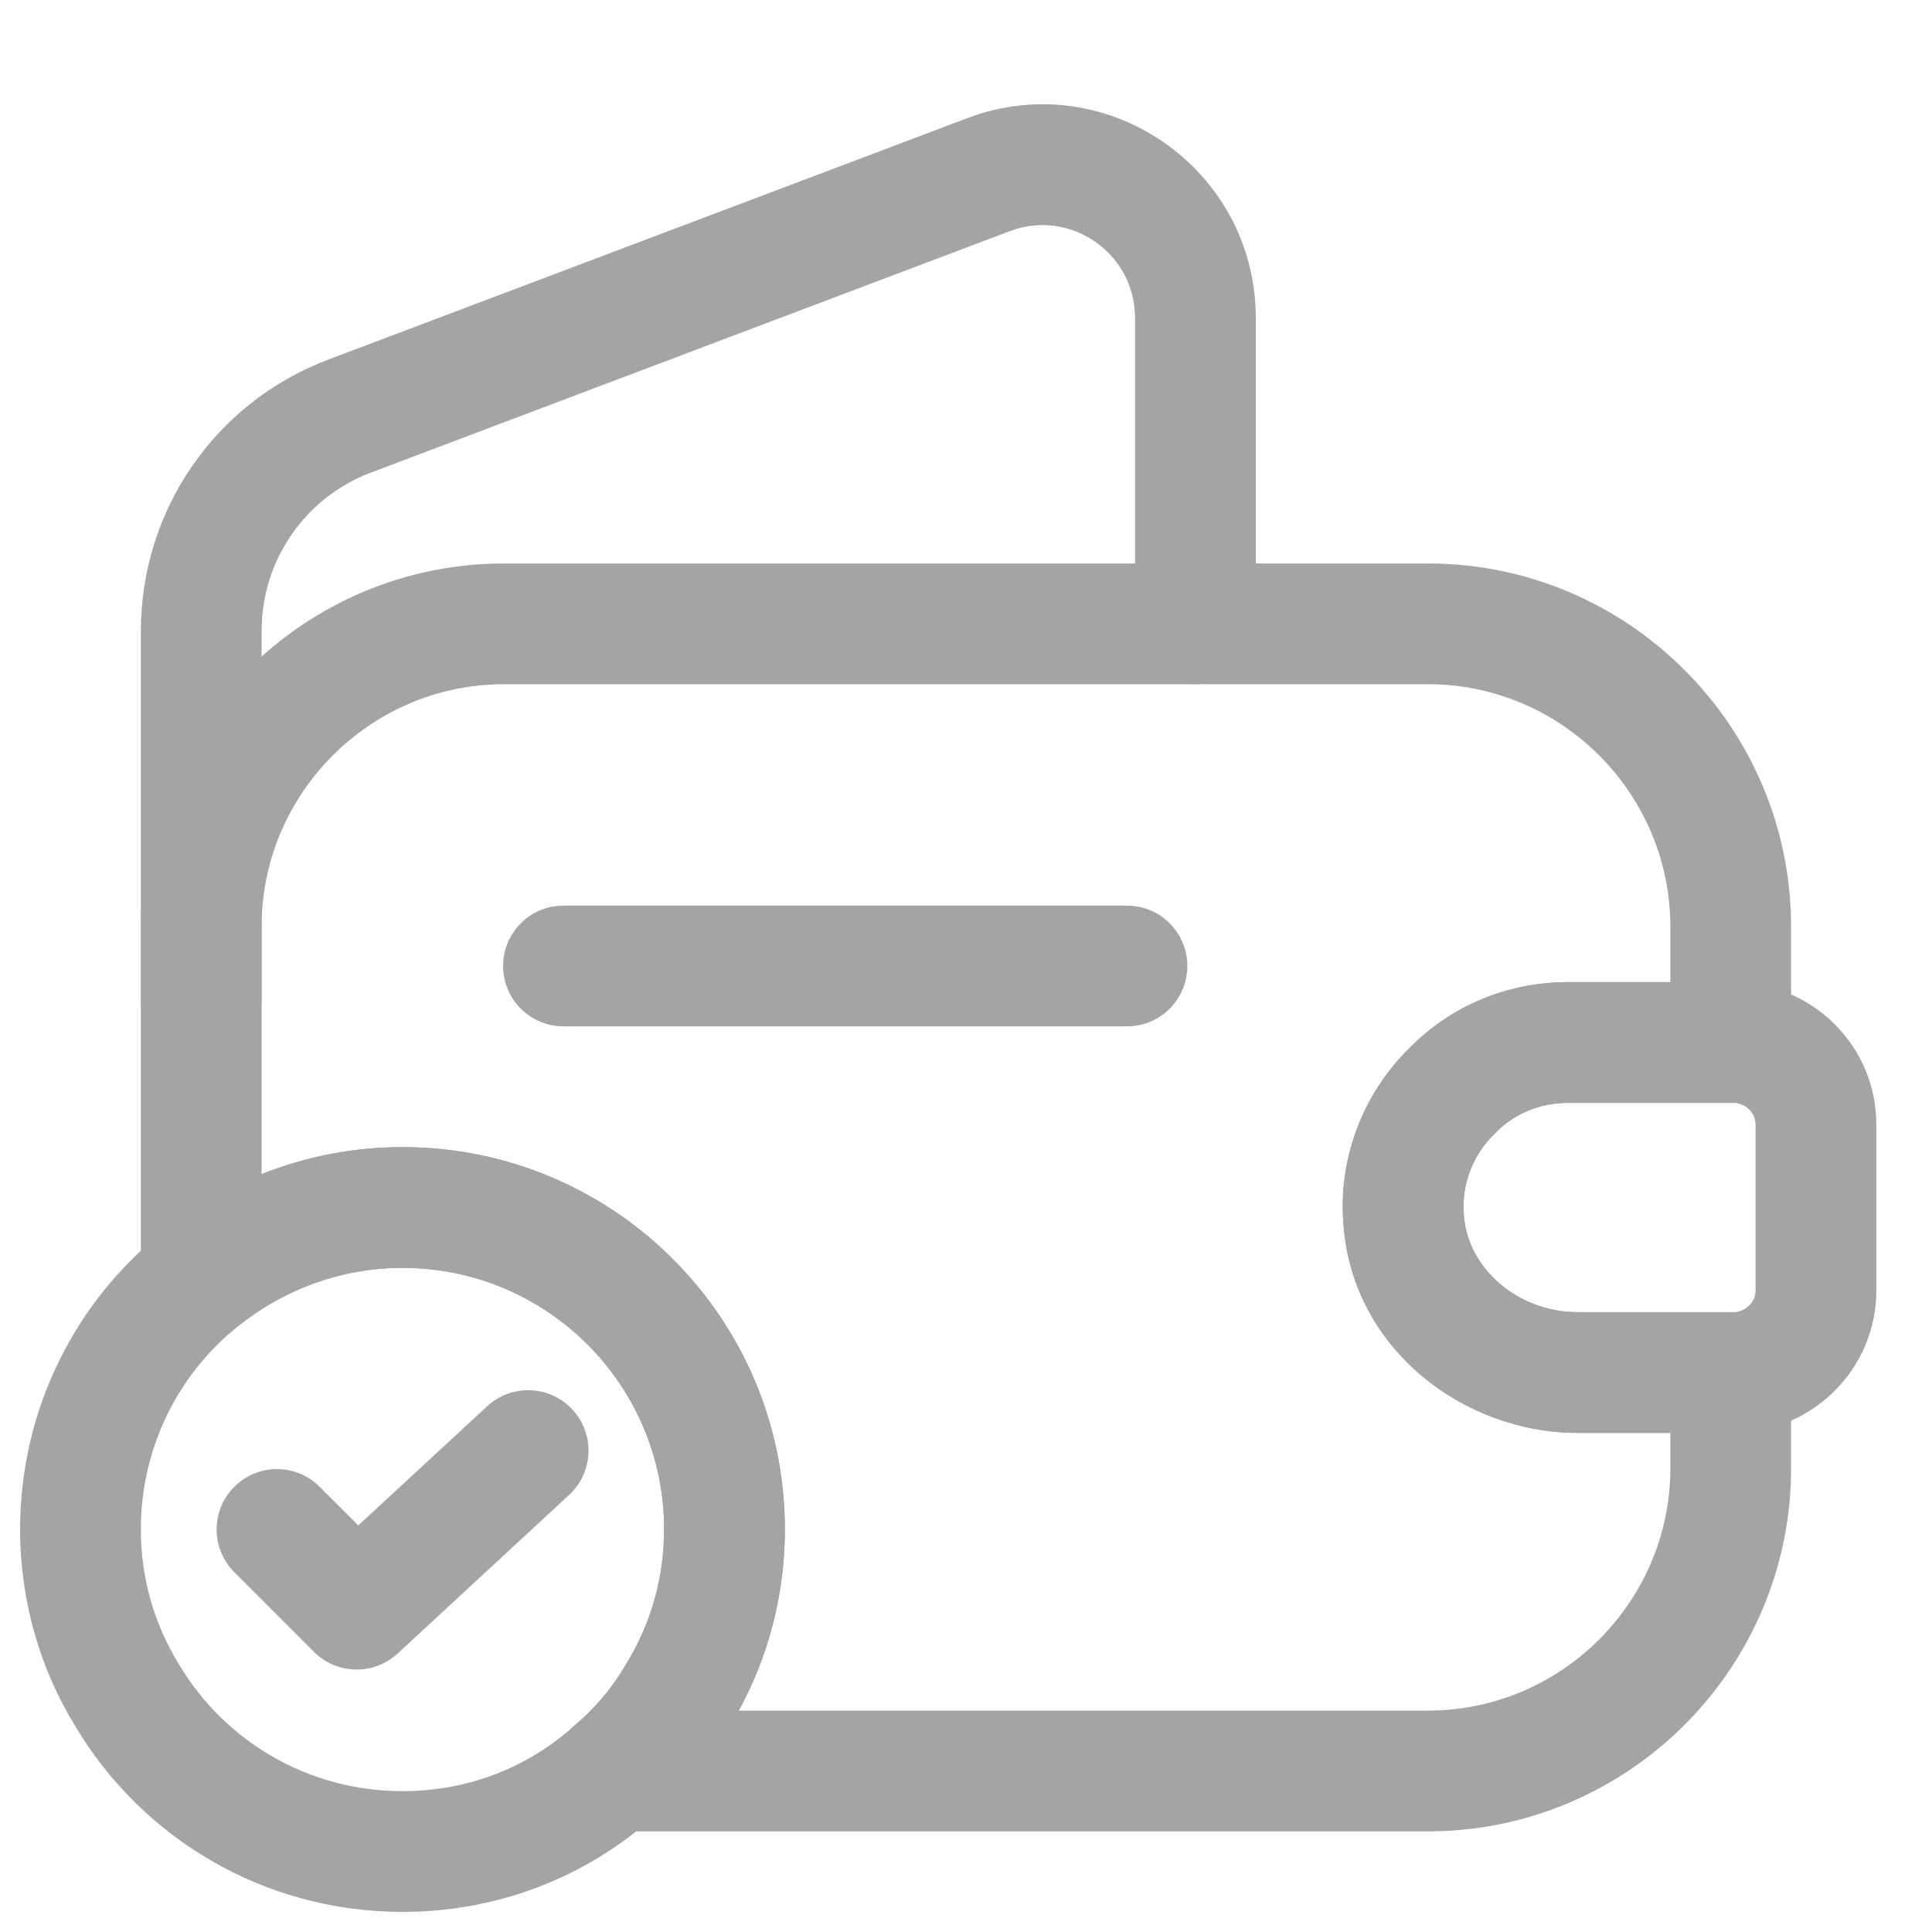
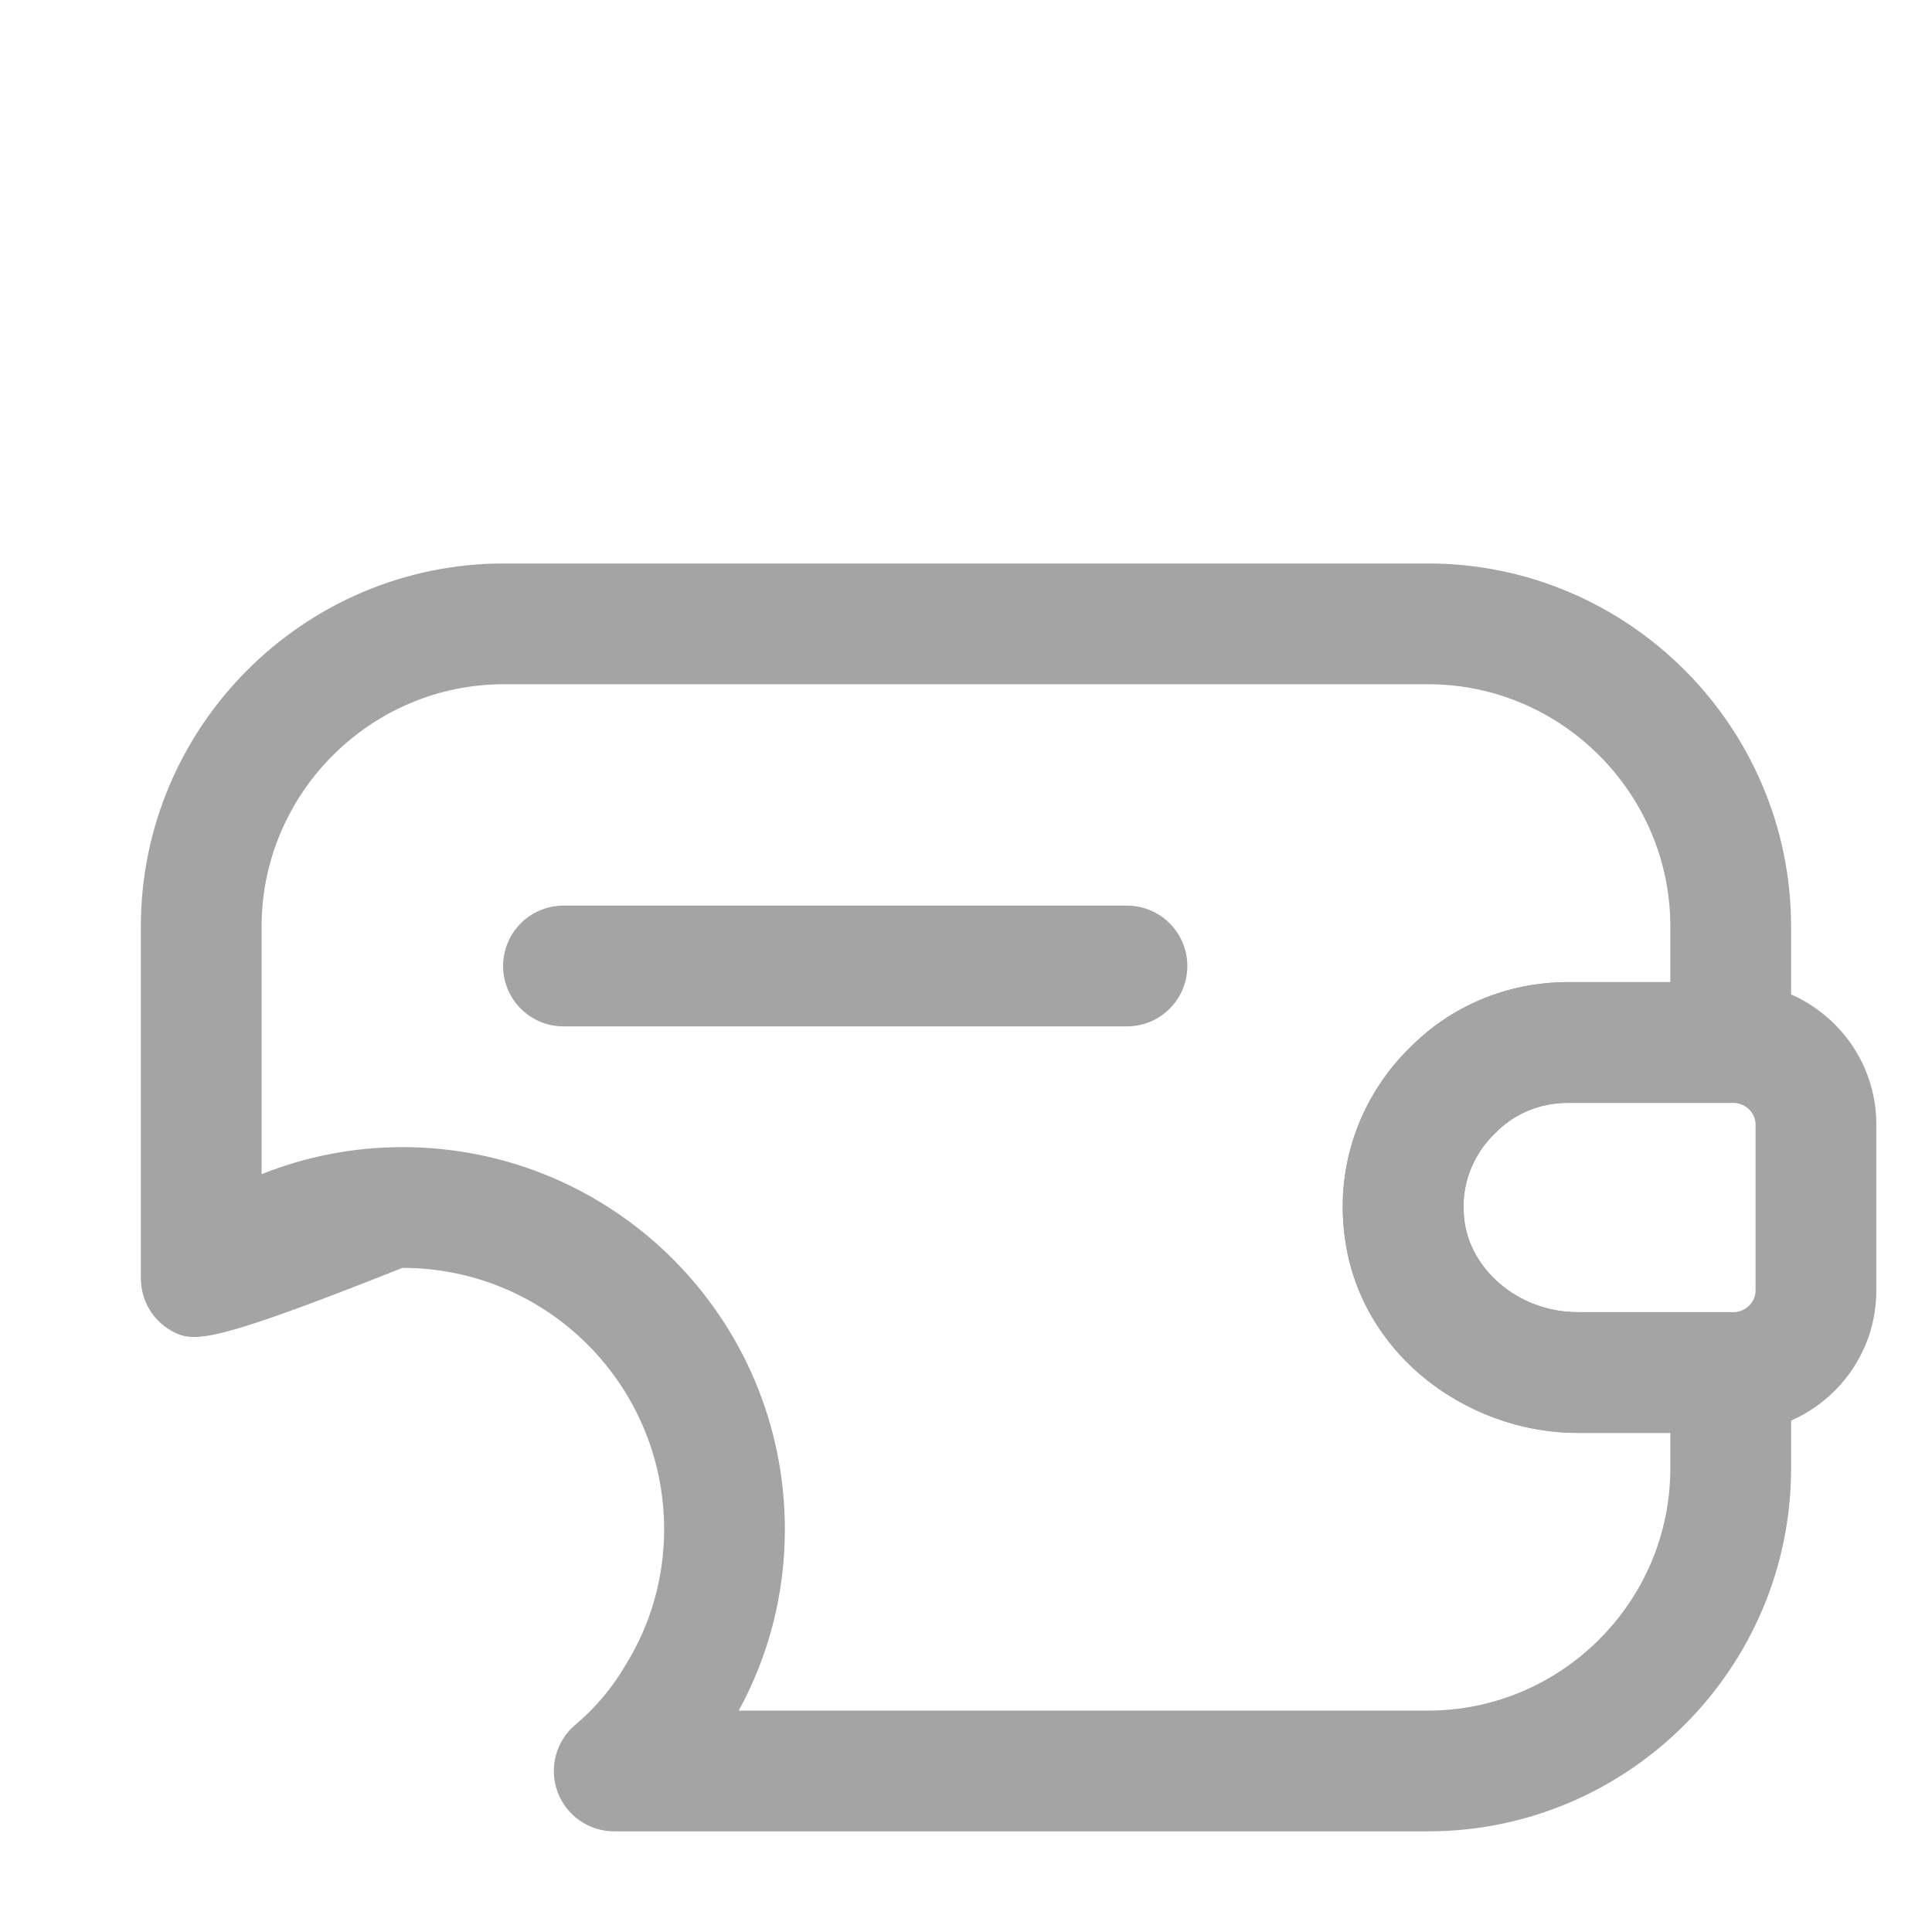
<svg xmlns="http://www.w3.org/2000/svg" width="32" height="32" viewBox="0 0 32 32" fill="none">
  <g id="vuesax/linear/empty-wallet-tick">
    <g id="vuesax/linear/empty-wallet-tick_2">
      <g id="Group">
-         <path id="Vector (Stroke)" fill-rule="evenodd" clip-rule="evenodd" d="M8.346 11.333C6.139 11.333 4.333 13.139 4.333 15.347V19.448C5.057 19.159 5.844 19 6.666 19C10.165 19 13 21.834 13 25.333C13 26.41 12.726 27.438 12.236 28.333H23.653C25.861 28.333 27.666 26.528 27.666 24.32V23.733H26.133C24.254 23.733 22.429 22.359 22.257 20.329C22.149 19.179 22.587 18.105 23.345 17.36C24.028 16.664 24.963 16.267 25.973 16.267H27.666V15.347C27.666 13.139 25.861 11.333 23.653 11.333H8.346ZM2.333 15.347C2.333 12.034 5.034 9.333 8.346 9.333H23.653C26.965 9.333 29.666 12.034 29.666 15.347V17.267C29.666 17.819 29.219 18.267 28.666 18.267H25.973C25.494 18.267 25.073 18.452 24.77 18.764L24.752 18.782C24.397 19.129 24.199 19.622 24.248 20.145L24.25 20.157L24.25 20.157C24.32 21.004 25.134 21.733 26.133 21.733H28.666C29.219 21.733 29.666 22.181 29.666 22.733V24.32C29.666 27.632 26.965 30.333 23.653 30.333H10.173C9.753 30.333 9.377 30.07 9.233 29.675C9.09 29.28 9.208 28.837 9.53 28.567C9.854 28.296 10.14 27.958 10.363 27.576L10.375 27.555C10.772 26.911 11 26.146 11 25.333C11 22.939 9.061 21 6.666 21C5.651 21 4.708 21.356 3.956 21.955C3.656 22.195 3.245 22.241 2.899 22.074C2.553 21.908 2.333 21.558 2.333 21.173V15.347Z" fill="#A4A4A4" />
-         <path id="Vector (Stroke)_2" fill-rule="evenodd" clip-rule="evenodd" d="M18.8 5.267C18.8 4.19 17.724 3.451 16.727 3.828L6.14 7.829C5.051 8.241 4.333 9.281 4.333 10.453V16.547C4.333 17.099 3.885 17.547 3.333 17.547C2.781 17.547 2.333 17.099 2.333 16.547V10.453C2.333 8.453 3.562 6.666 5.432 5.958L16.019 1.958C18.329 1.083 20.8 2.797 20.8 5.267V10.333C20.8 10.886 20.352 11.333 19.8 11.333C19.247 11.333 18.8 10.886 18.8 10.333V5.267Z" fill="#A4A4A4" />
+         <path id="Vector (Stroke)" fill-rule="evenodd" clip-rule="evenodd" d="M8.346 11.333C6.139 11.333 4.333 13.139 4.333 15.347V19.448C5.057 19.159 5.844 19 6.666 19C10.165 19 13 21.834 13 25.333C13 26.41 12.726 27.438 12.236 28.333H23.653C25.861 28.333 27.666 26.528 27.666 24.32V23.733H26.133C24.254 23.733 22.429 22.359 22.257 20.329C22.149 19.179 22.587 18.105 23.345 17.36C24.028 16.664 24.963 16.267 25.973 16.267H27.666V15.347C27.666 13.139 25.861 11.333 23.653 11.333H8.346ZM2.333 15.347C2.333 12.034 5.034 9.333 8.346 9.333H23.653C26.965 9.333 29.666 12.034 29.666 15.347V17.267C29.666 17.819 29.219 18.267 28.666 18.267H25.973C25.494 18.267 25.073 18.452 24.77 18.764L24.752 18.782C24.397 19.129 24.199 19.622 24.248 20.145L24.25 20.157L24.25 20.157C24.32 21.004 25.134 21.733 26.133 21.733H28.666C29.219 21.733 29.666 22.181 29.666 22.733V24.32C29.666 27.632 26.965 30.333 23.653 30.333H10.173C9.753 30.333 9.377 30.07 9.233 29.675C9.09 29.28 9.208 28.837 9.53 28.567C9.854 28.296 10.14 27.958 10.363 27.576L10.375 27.555C10.772 26.911 11 26.146 11 25.333C11 22.939 9.061 21 6.666 21C3.656 22.195 3.245 22.241 2.899 22.074C2.553 21.908 2.333 21.558 2.333 21.173V15.347Z" fill="#A4A4A4" />
      </g>
      <path id="Vector (Stroke)_3" fill-rule="evenodd" clip-rule="evenodd" d="M25.971 18.267C25.493 18.267 25.072 18.453 24.768 18.765L24.75 18.782C24.395 19.129 24.197 19.622 24.247 20.145L24.248 20.157L24.248 20.157C24.319 21.004 25.133 21.734 26.131 21.734H28.722C28.937 21.72 29.078 21.551 29.078 21.374V18.627C29.078 18.449 28.937 18.281 28.722 18.267H25.971ZM23.344 17.36C24.026 16.665 24.961 16.267 25.971 16.267H28.745C28.757 16.267 28.768 16.267 28.78 16.268C30.051 16.313 31.078 17.341 31.078 18.627V21.374C31.078 22.659 30.051 23.688 28.78 23.733C28.768 23.733 28.757 23.734 28.745 23.734H26.131C24.252 23.734 22.428 22.359 22.255 20.329C22.148 19.18 22.585 18.106 23.344 17.36Z" fill="#A4A4A4" />
      <path id="Vector (Stroke)_4" fill-rule="evenodd" clip-rule="evenodd" d="M8.333 16C8.333 15.448 8.781 15 9.333 15H18.666C19.219 15 19.666 15.448 19.666 16C19.666 16.552 19.219 17 18.666 17H9.333C8.781 17 8.333 16.552 8.333 16Z" fill="#A4A4A4" />
      <g id="Group_2">
-         <path id="Vector (Stroke)_5" fill-rule="evenodd" clip-rule="evenodd" d="M6.666 21C5.651 21 4.708 21.356 3.956 21.955L3.955 21.957L3.955 21.957C2.961 22.745 2.333 23.966 2.333 25.333C2.333 26.146 2.56 26.911 2.958 27.555L2.966 27.569L2.966 27.569C3.712 28.824 5.085 29.667 6.666 29.667C7.763 29.667 8.752 29.267 9.504 28.59C9.513 28.582 9.521 28.575 9.53 28.567C9.854 28.296 10.14 27.958 10.363 27.576L10.375 27.555C10.772 26.911 11 26.146 11 25.333C11 22.939 9.061 21 6.666 21ZM2.711 20.391C3.798 19.524 5.175 19 6.666 19C10.165 19 13 21.834 13 25.333C13 26.517 12.669 27.641 12.084 28.595C11.751 29.163 11.323 29.671 10.829 30.088C9.716 31.085 8.257 31.667 6.666 31.667C4.357 31.667 2.345 30.433 1.251 28.598C0.664 27.644 0.333 26.518 0.333 25.333C0.333 23.341 1.251 21.549 2.711 20.391Z" fill="#A4A4A4" />
-         <path id="Vector (Stroke)_6" fill-rule="evenodd" clip-rule="evenodd" d="M9.482 23.347C9.857 23.753 9.832 24.385 9.427 24.76L6.587 27.387C6.193 27.752 5.581 27.74 5.201 27.36L3.881 26.04C3.49 25.649 3.49 25.016 3.881 24.626C4.271 24.235 4.904 24.235 5.295 24.626L5.935 25.265L8.069 23.292C8.474 22.917 9.107 22.942 9.482 23.347Z" fill="#A4A4A4" />
-       </g>
+         </g>
    </g>
  </g>
</svg>